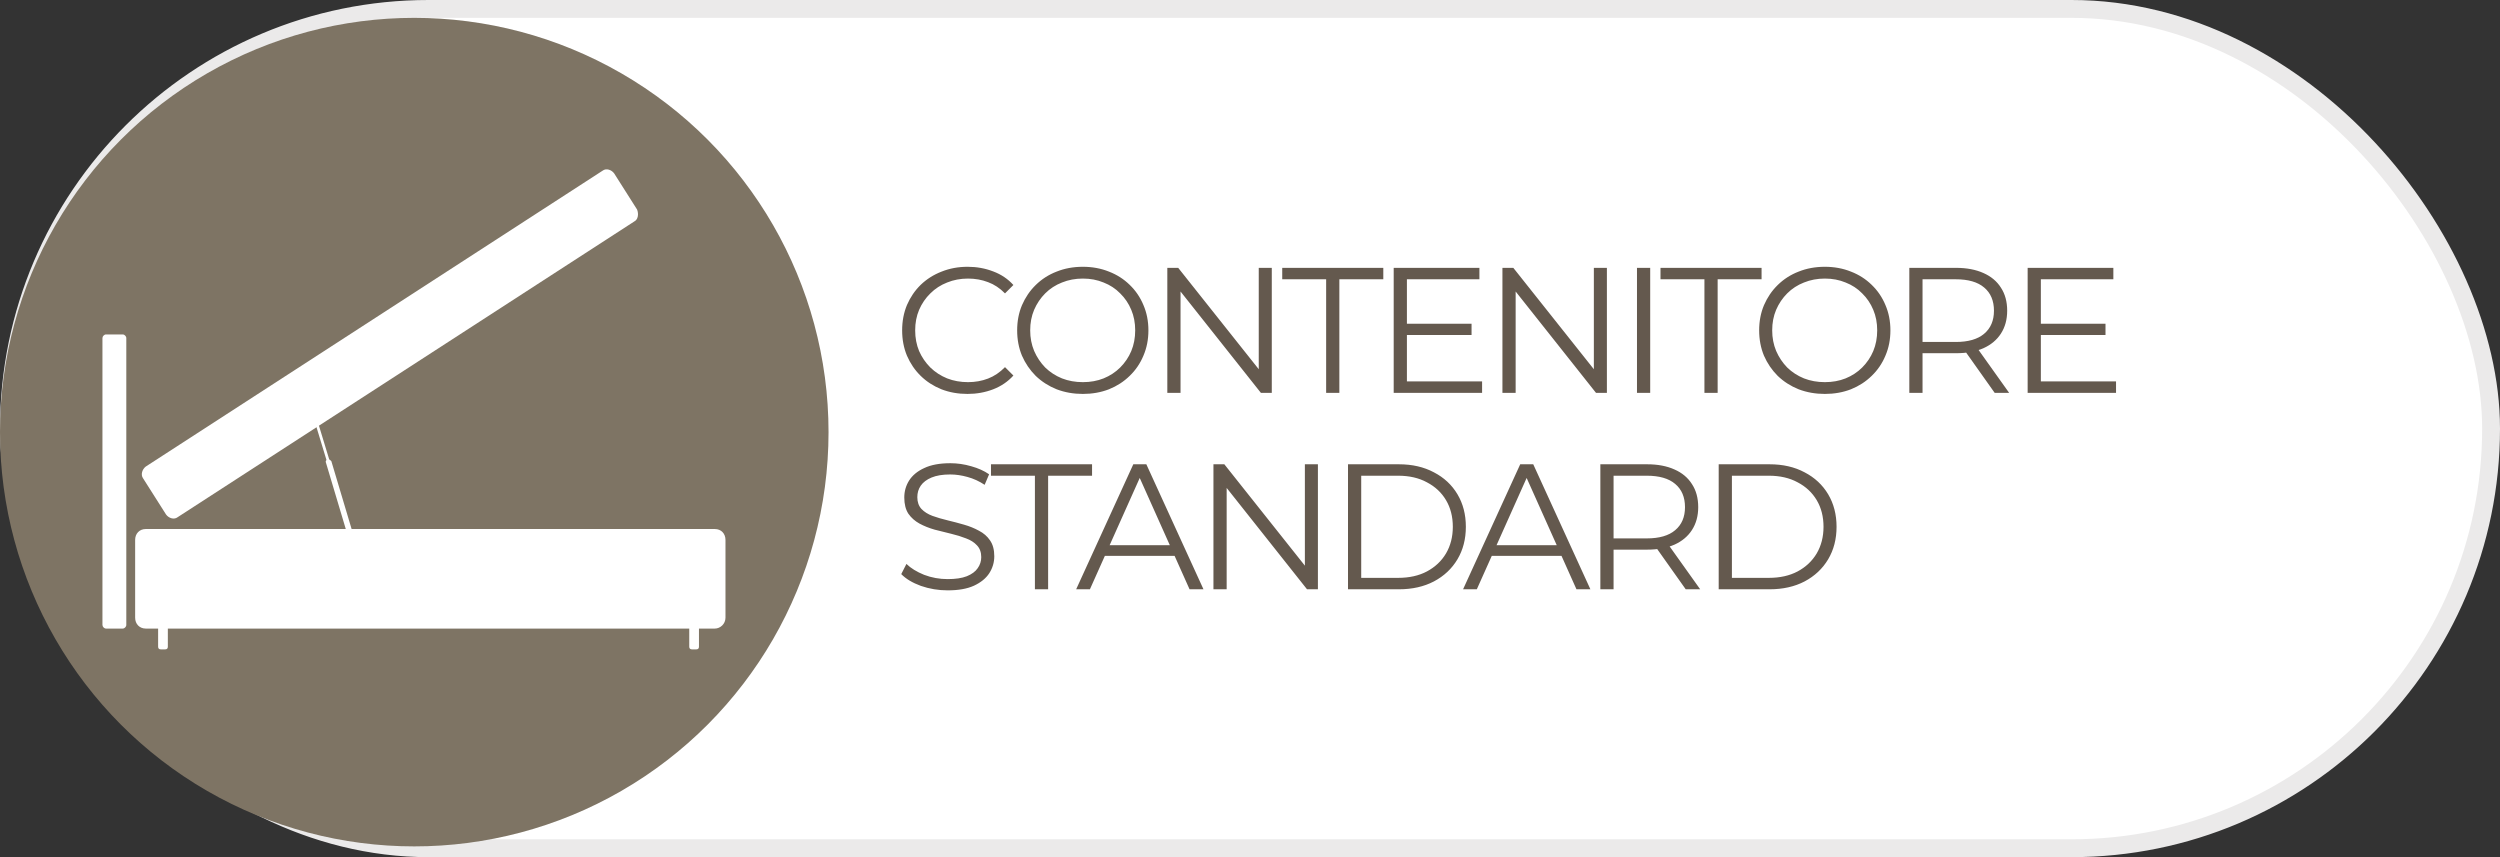
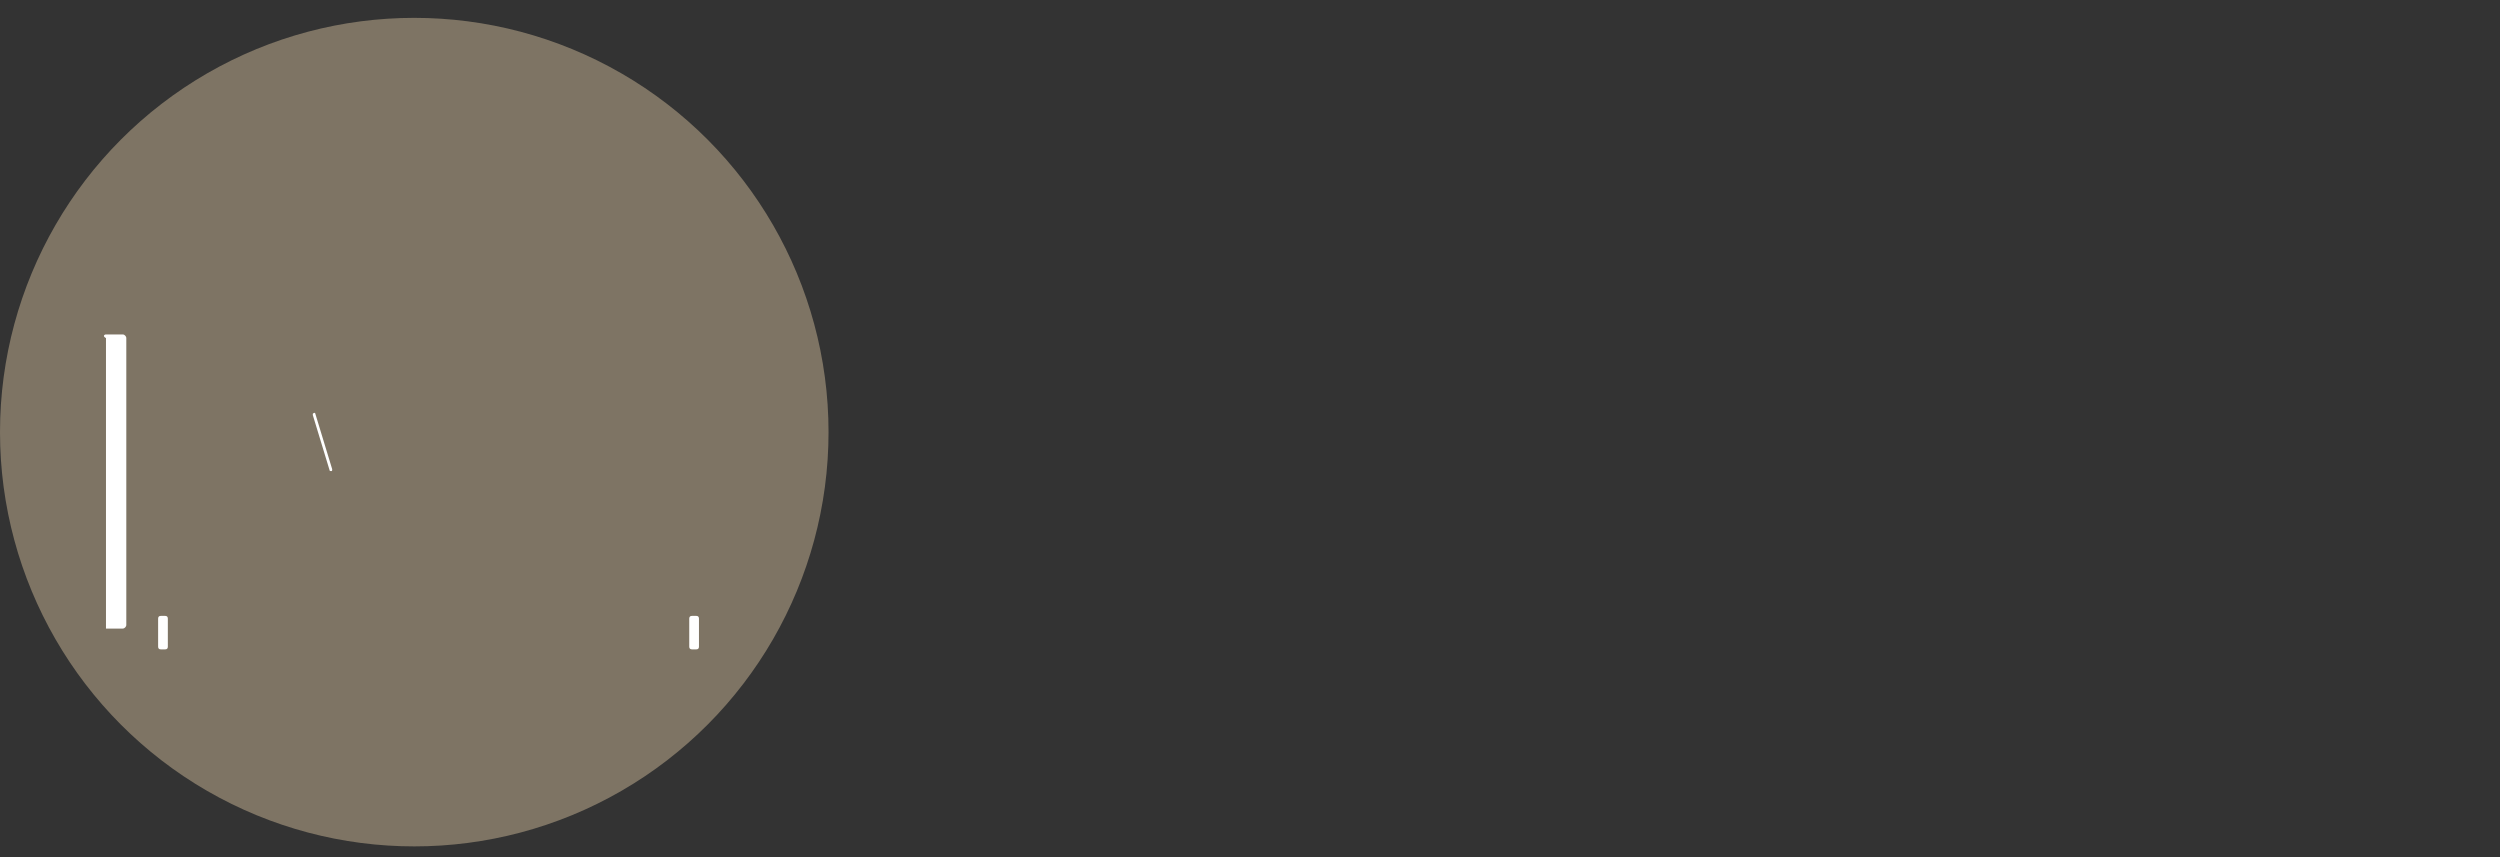
<svg xmlns="http://www.w3.org/2000/svg" width="140" height="48" viewBox="0 0 140 48" fill="none">
  <rect x="0" y="0" width="140" height="48" fill="#333333" stroke="none" />
-   <rect x="0.5" y="0.5" width="139" height="47" rx="23.5" fill="white" stroke="#EBEAEA" />
  <circle cx="23.199" cy="24.199" r="23.199" fill="#7E7464" />
-   <path d="M54.18 22.06C53.653 22.06 53.167 21.973 52.72 21.8C52.273 21.62 51.887 21.37 51.56 21.05C51.233 20.73 50.977 20.353 50.79 19.92C50.61 19.487 50.52 19.013 50.52 18.5C50.52 17.987 50.61 17.513 50.79 17.08C50.977 16.647 51.233 16.27 51.56 15.95C51.893 15.63 52.283 15.383 52.73 15.21C53.177 15.03 53.663 14.94 54.19 14.94C54.697 14.94 55.173 15.027 55.62 15.2C56.067 15.367 56.443 15.62 56.75 15.96L56.28 16.43C55.993 16.137 55.677 15.927 55.33 15.8C54.983 15.667 54.61 15.6 54.21 15.6C53.79 15.6 53.4 15.673 53.04 15.82C52.68 15.96 52.367 16.163 52.1 16.43C51.833 16.69 51.623 16.997 51.47 17.35C51.323 17.697 51.25 18.08 51.25 18.5C51.25 18.92 51.323 19.307 51.47 19.66C51.623 20.007 51.833 20.313 52.1 20.58C52.367 20.84 52.68 21.043 53.04 21.19C53.4 21.33 53.79 21.4 54.21 21.4C54.61 21.4 54.983 21.333 55.33 21.2C55.677 21.067 55.993 20.853 56.28 20.56L56.75 21.03C56.443 21.37 56.067 21.627 55.62 21.8C55.173 21.973 54.693 22.06 54.18 22.06ZM60.641 22.06C60.114 22.06 59.624 21.973 59.171 21.8C58.724 21.62 58.334 21.37 58.001 21.05C57.674 20.723 57.418 20.347 57.231 19.92C57.051 19.487 56.961 19.013 56.961 18.5C56.961 17.987 57.051 17.517 57.231 17.09C57.418 16.657 57.674 16.28 58.001 15.96C58.334 15.633 58.724 15.383 59.171 15.21C59.618 15.03 60.108 14.94 60.641 14.94C61.168 14.94 61.654 15.03 62.101 15.21C62.548 15.383 62.934 15.63 63.261 15.95C63.594 16.27 63.851 16.647 64.031 17.08C64.218 17.513 64.311 17.987 64.311 18.5C64.311 19.013 64.218 19.487 64.031 19.92C63.851 20.353 63.594 20.73 63.261 21.05C62.934 21.37 62.548 21.62 62.101 21.8C61.654 21.973 61.168 22.06 60.641 22.06ZM60.641 21.4C61.061 21.4 61.448 21.33 61.801 21.19C62.161 21.043 62.471 20.84 62.731 20.58C62.998 20.313 63.204 20.007 63.351 19.66C63.498 19.307 63.571 18.92 63.571 18.5C63.571 18.08 63.498 17.697 63.351 17.35C63.204 16.997 62.998 16.69 62.731 16.43C62.471 16.163 62.161 15.96 61.801 15.82C61.448 15.673 61.061 15.6 60.641 15.6C60.221 15.6 59.831 15.673 59.471 15.82C59.111 15.96 58.798 16.163 58.531 16.43C58.271 16.69 58.064 16.997 57.911 17.35C57.764 17.697 57.691 18.08 57.691 18.5C57.691 18.913 57.764 19.297 57.911 19.65C58.064 20.003 58.271 20.313 58.531 20.58C58.798 20.84 59.111 21.043 59.471 21.19C59.831 21.33 60.221 21.4 60.641 21.4ZM65.37 22V15H65.98L70.81 21.08H70.49V15H71.22V22H70.61L65.79 15.92H66.11V22H65.37ZM74.264 22V15.64H71.805V15H77.465V15.64H75.004V22H74.264ZM78.707 18.13H82.407V18.76H78.707V18.13ZM78.787 21.36H82.997V22H78.047V15H82.847V15.64H78.787V21.36ZM84.136 22V15H84.746L89.576 21.08H89.256V15H89.986V22H89.376L84.556 15.92H84.876V22H84.136ZM91.671 22V15H92.411V22H91.671ZM95.448 22V15.64H92.988V15H98.648V15.64H96.188V22H95.448ZM102.193 22.06C101.666 22.06 101.176 21.973 100.723 21.8C100.276 21.62 99.886 21.37 99.553 21.05C99.226 20.723 98.97 20.347 98.783 19.92C98.603 19.487 98.513 19.013 98.513 18.5C98.513 17.987 98.603 17.517 98.783 17.09C98.97 16.657 99.226 16.28 99.553 15.96C99.886 15.633 100.276 15.383 100.723 15.21C101.17 15.03 101.66 14.94 102.193 14.94C102.72 14.94 103.206 15.03 103.653 15.21C104.1 15.383 104.486 15.63 104.813 15.95C105.146 16.27 105.403 16.647 105.583 17.08C105.77 17.513 105.863 17.987 105.863 18.5C105.863 19.013 105.77 19.487 105.583 19.92C105.403 20.353 105.146 20.73 104.813 21.05C104.486 21.37 104.1 21.62 103.653 21.8C103.206 21.973 102.72 22.06 102.193 22.06ZM102.193 21.4C102.613 21.4 103 21.33 103.353 21.19C103.713 21.043 104.023 20.84 104.283 20.58C104.55 20.313 104.756 20.007 104.903 19.66C105.05 19.307 105.123 18.92 105.123 18.5C105.123 18.08 105.05 17.697 104.903 17.35C104.756 16.997 104.55 16.69 104.283 16.43C104.023 16.163 103.713 15.96 103.353 15.82C103 15.673 102.613 15.6 102.193 15.6C101.773 15.6 101.383 15.673 101.023 15.82C100.663 15.96 100.35 16.163 100.083 16.43C99.823 16.69 99.616 16.997 99.463 17.35C99.316 17.697 99.243 18.08 99.243 18.5C99.243 18.913 99.316 19.297 99.463 19.65C99.616 20.003 99.823 20.313 100.083 20.58C100.35 20.84 100.663 21.043 101.023 21.19C101.383 21.33 101.773 21.4 102.193 21.4ZM106.922 22V15H109.542C110.135 15 110.645 15.097 111.072 15.29C111.498 15.477 111.825 15.75 112.052 16.11C112.285 16.463 112.402 16.893 112.402 17.4C112.402 17.893 112.285 18.32 112.052 18.68C111.825 19.033 111.498 19.307 111.072 19.5C110.645 19.687 110.135 19.78 109.542 19.78H107.332L107.662 19.44V22H106.922ZM111.702 22L109.902 19.46H110.702L112.512 22H111.702ZM107.662 19.5L107.332 19.15H109.522C110.222 19.15 110.752 18.997 111.112 18.69C111.478 18.383 111.662 17.953 111.662 17.4C111.662 16.84 111.478 16.407 111.112 16.1C110.752 15.793 110.222 15.64 109.522 15.64H107.332L107.662 15.29V19.5ZM114.208 18.13H117.908V18.76H114.208V18.13ZM114.288 21.36H118.498V22H113.548V15H118.348V15.64H114.288V21.36ZM53.07 33.06C52.55 33.06 52.05 32.977 51.57 32.81C51.097 32.637 50.73 32.417 50.47 32.15L50.76 31.58C51.007 31.82 51.337 32.023 51.75 32.19C52.17 32.35 52.61 32.43 53.07 32.43C53.51 32.43 53.867 32.377 54.14 32.27C54.42 32.157 54.623 32.007 54.75 31.82C54.883 31.633 54.95 31.427 54.95 31.2C54.95 30.927 54.87 30.707 54.71 30.54C54.557 30.373 54.353 30.243 54.1 30.15C53.847 30.05 53.567 29.963 53.26 29.89C52.953 29.817 52.647 29.74 52.34 29.66C52.033 29.573 51.75 29.46 51.49 29.32C51.237 29.18 51.03 28.997 50.87 28.77C50.717 28.537 50.64 28.233 50.64 27.86C50.64 27.513 50.73 27.197 50.91 26.91C51.097 26.617 51.38 26.383 51.76 26.21C52.14 26.03 52.627 25.94 53.22 25.94C53.613 25.94 54.003 25.997 54.39 26.11C54.777 26.217 55.11 26.367 55.39 26.56L55.14 27.15C54.84 26.95 54.52 26.803 54.18 26.71C53.847 26.617 53.523 26.57 53.21 26.57C52.79 26.57 52.443 26.627 52.17 26.74C51.897 26.853 51.693 27.007 51.56 27.2C51.433 27.387 51.37 27.6 51.37 27.84C51.37 28.113 51.447 28.333 51.6 28.5C51.76 28.667 51.967 28.797 52.22 28.89C52.48 28.983 52.763 29.067 53.07 29.14C53.377 29.213 53.68 29.293 53.98 29.38C54.287 29.467 54.567 29.58 54.82 29.72C55.08 29.853 55.287 30.033 55.44 30.26C55.6 30.487 55.68 30.783 55.68 31.15C55.68 31.49 55.587 31.807 55.4 32.1C55.213 32.387 54.927 32.62 54.54 32.8C54.16 32.973 53.67 33.06 53.07 33.06ZM57.955 33V26.64H55.495V26H61.155V26.64H58.695V33H57.955ZM60.265 33L63.465 26H64.195L67.395 33H66.615L63.675 26.43H63.975L61.035 33H60.265ZM61.525 31.13L61.745 30.53H65.815L66.035 31.13H61.525ZM67.953 33V26H68.563L73.393 32.08H73.073V26H73.803V33H73.193L68.373 26.92H68.693V33H67.953ZM75.488 33V26H78.338C79.085 26 79.738 26.15 80.298 26.45C80.865 26.743 81.305 27.153 81.618 27.68C81.931 28.207 82.088 28.813 82.088 29.5C82.088 30.187 81.931 30.793 81.618 31.32C81.305 31.847 80.865 32.26 80.298 32.56C79.738 32.853 79.085 33 78.338 33H75.488ZM76.228 32.36H78.298C78.918 32.36 79.455 32.24 79.908 32C80.368 31.753 80.725 31.417 80.978 30.99C81.231 30.557 81.358 30.06 81.358 29.5C81.358 28.933 81.231 28.437 80.978 28.01C80.725 27.583 80.368 27.25 79.908 27.01C79.455 26.763 78.918 26.64 78.298 26.64H76.228V32.36ZM81.932 33L85.132 26H85.862L89.062 33H88.282L85.342 26.43H85.642L82.702 33H81.932ZM83.192 31.13L83.412 30.53H87.482L87.702 31.13H83.192ZM89.62 33V26H92.24C92.833 26 93.343 26.097 93.77 26.29C94.197 26.477 94.523 26.75 94.75 27.11C94.983 27.463 95.1 27.893 95.1 28.4C95.1 28.893 94.983 29.32 94.75 29.68C94.523 30.033 94.197 30.307 93.77 30.5C93.343 30.687 92.833 30.78 92.24 30.78H90.03L90.36 30.44V33H89.62ZM94.4 33L92.6 30.46H93.4L95.21 33H94.4ZM90.36 30.5L90.03 30.15H92.22C92.92 30.15 93.45 29.997 93.81 29.69C94.177 29.383 94.36 28.953 94.36 28.4C94.36 27.84 94.177 27.407 93.81 27.1C93.45 26.793 92.92 26.64 92.22 26.64H90.03L90.36 26.29V30.5ZM96.247 33V26H99.097C99.843 26 100.497 26.15 101.057 26.45C101.623 26.743 102.063 27.153 102.377 27.68C102.69 28.207 102.847 28.813 102.847 29.5C102.847 30.187 102.69 30.793 102.377 31.32C102.063 31.847 101.623 32.26 101.057 32.56C100.497 32.853 99.843 33 99.097 33H96.247ZM96.987 32.36H99.057C99.677 32.36 100.213 32.24 100.667 32C101.127 31.753 101.483 31.417 101.737 30.99C101.99 30.557 102.117 30.06 102.117 29.5C102.117 28.933 101.99 28.437 101.737 28.01C101.483 27.583 101.127 27.25 100.667 27.01C100.213 26.763 99.677 26.64 99.057 26.64H96.987V32.36Z" fill="#64594E" />
  <path d="M17.565 23.138C17.515 23.138 17.515 23.189 17.515 23.239L18.456 26.331C18.456 26.382 18.505 26.382 18.555 26.382C18.604 26.382 18.604 26.331 18.604 26.28L17.664 23.189C17.664 23.138 17.614 23.087 17.565 23.138Z" fill="white" />
-   <path d="M18.357 25.723C18.258 25.774 18.208 25.824 18.258 25.926L19.545 30.233C19.594 30.335 19.643 30.385 19.742 30.335C19.841 30.284 19.891 30.233 19.841 30.132L18.555 25.824C18.505 25.774 18.456 25.723 18.357 25.723Z" fill="white" />
  <path d="M9.251 36.365H9.003C8.904 36.365 8.855 36.314 8.855 36.213V34.642C8.855 34.541 8.904 34.49 9.003 34.49H9.251C9.35 34.49 9.399 34.541 9.399 34.642V36.213C9.399 36.314 9.35 36.365 9.251 36.365Z" fill="white" />
  <path d="M38.994 36.365H38.747C38.648 36.365 38.598 36.314 38.598 36.213V34.642C38.598 34.541 38.648 34.49 38.747 34.49H38.994C39.093 34.49 39.142 34.541 39.142 34.642V36.213C39.142 36.314 39.093 36.365 38.994 36.365Z" fill="white" />
-   <path d="M40.033 35.2H8.162C7.815 35.2 7.568 34.946 7.568 34.591V30.233C7.568 29.878 7.815 29.625 8.162 29.625H40.033C40.38 29.625 40.627 29.878 40.627 30.233V34.591C40.627 34.946 40.33 35.2 40.033 35.2Z" fill="white" />
-   <path d="M35.53 12.395L9.943 28.966C9.745 29.118 9.449 29.017 9.3 28.814L8.013 26.787C7.865 26.584 7.964 26.28 8.162 26.128L33.748 9.557C33.946 9.405 34.243 9.506 34.392 9.709L35.678 11.736C35.777 11.989 35.728 12.293 35.53 12.395Z" fill="white" />
-   <path d="M6.875 35.2H5.935C5.836 35.2 5.737 35.098 5.737 34.997V18.932C5.737 18.831 5.836 18.729 5.935 18.729H6.875C6.974 18.729 7.073 18.831 7.073 18.932V34.997C7.073 35.098 6.974 35.2 6.875 35.2Z" fill="white" />
+   <path d="M6.875 35.2H5.935V18.932C5.737 18.831 5.836 18.729 5.935 18.729H6.875C6.974 18.729 7.073 18.831 7.073 18.932V34.997C7.073 35.098 6.974 35.2 6.875 35.2Z" fill="white" />
</svg>